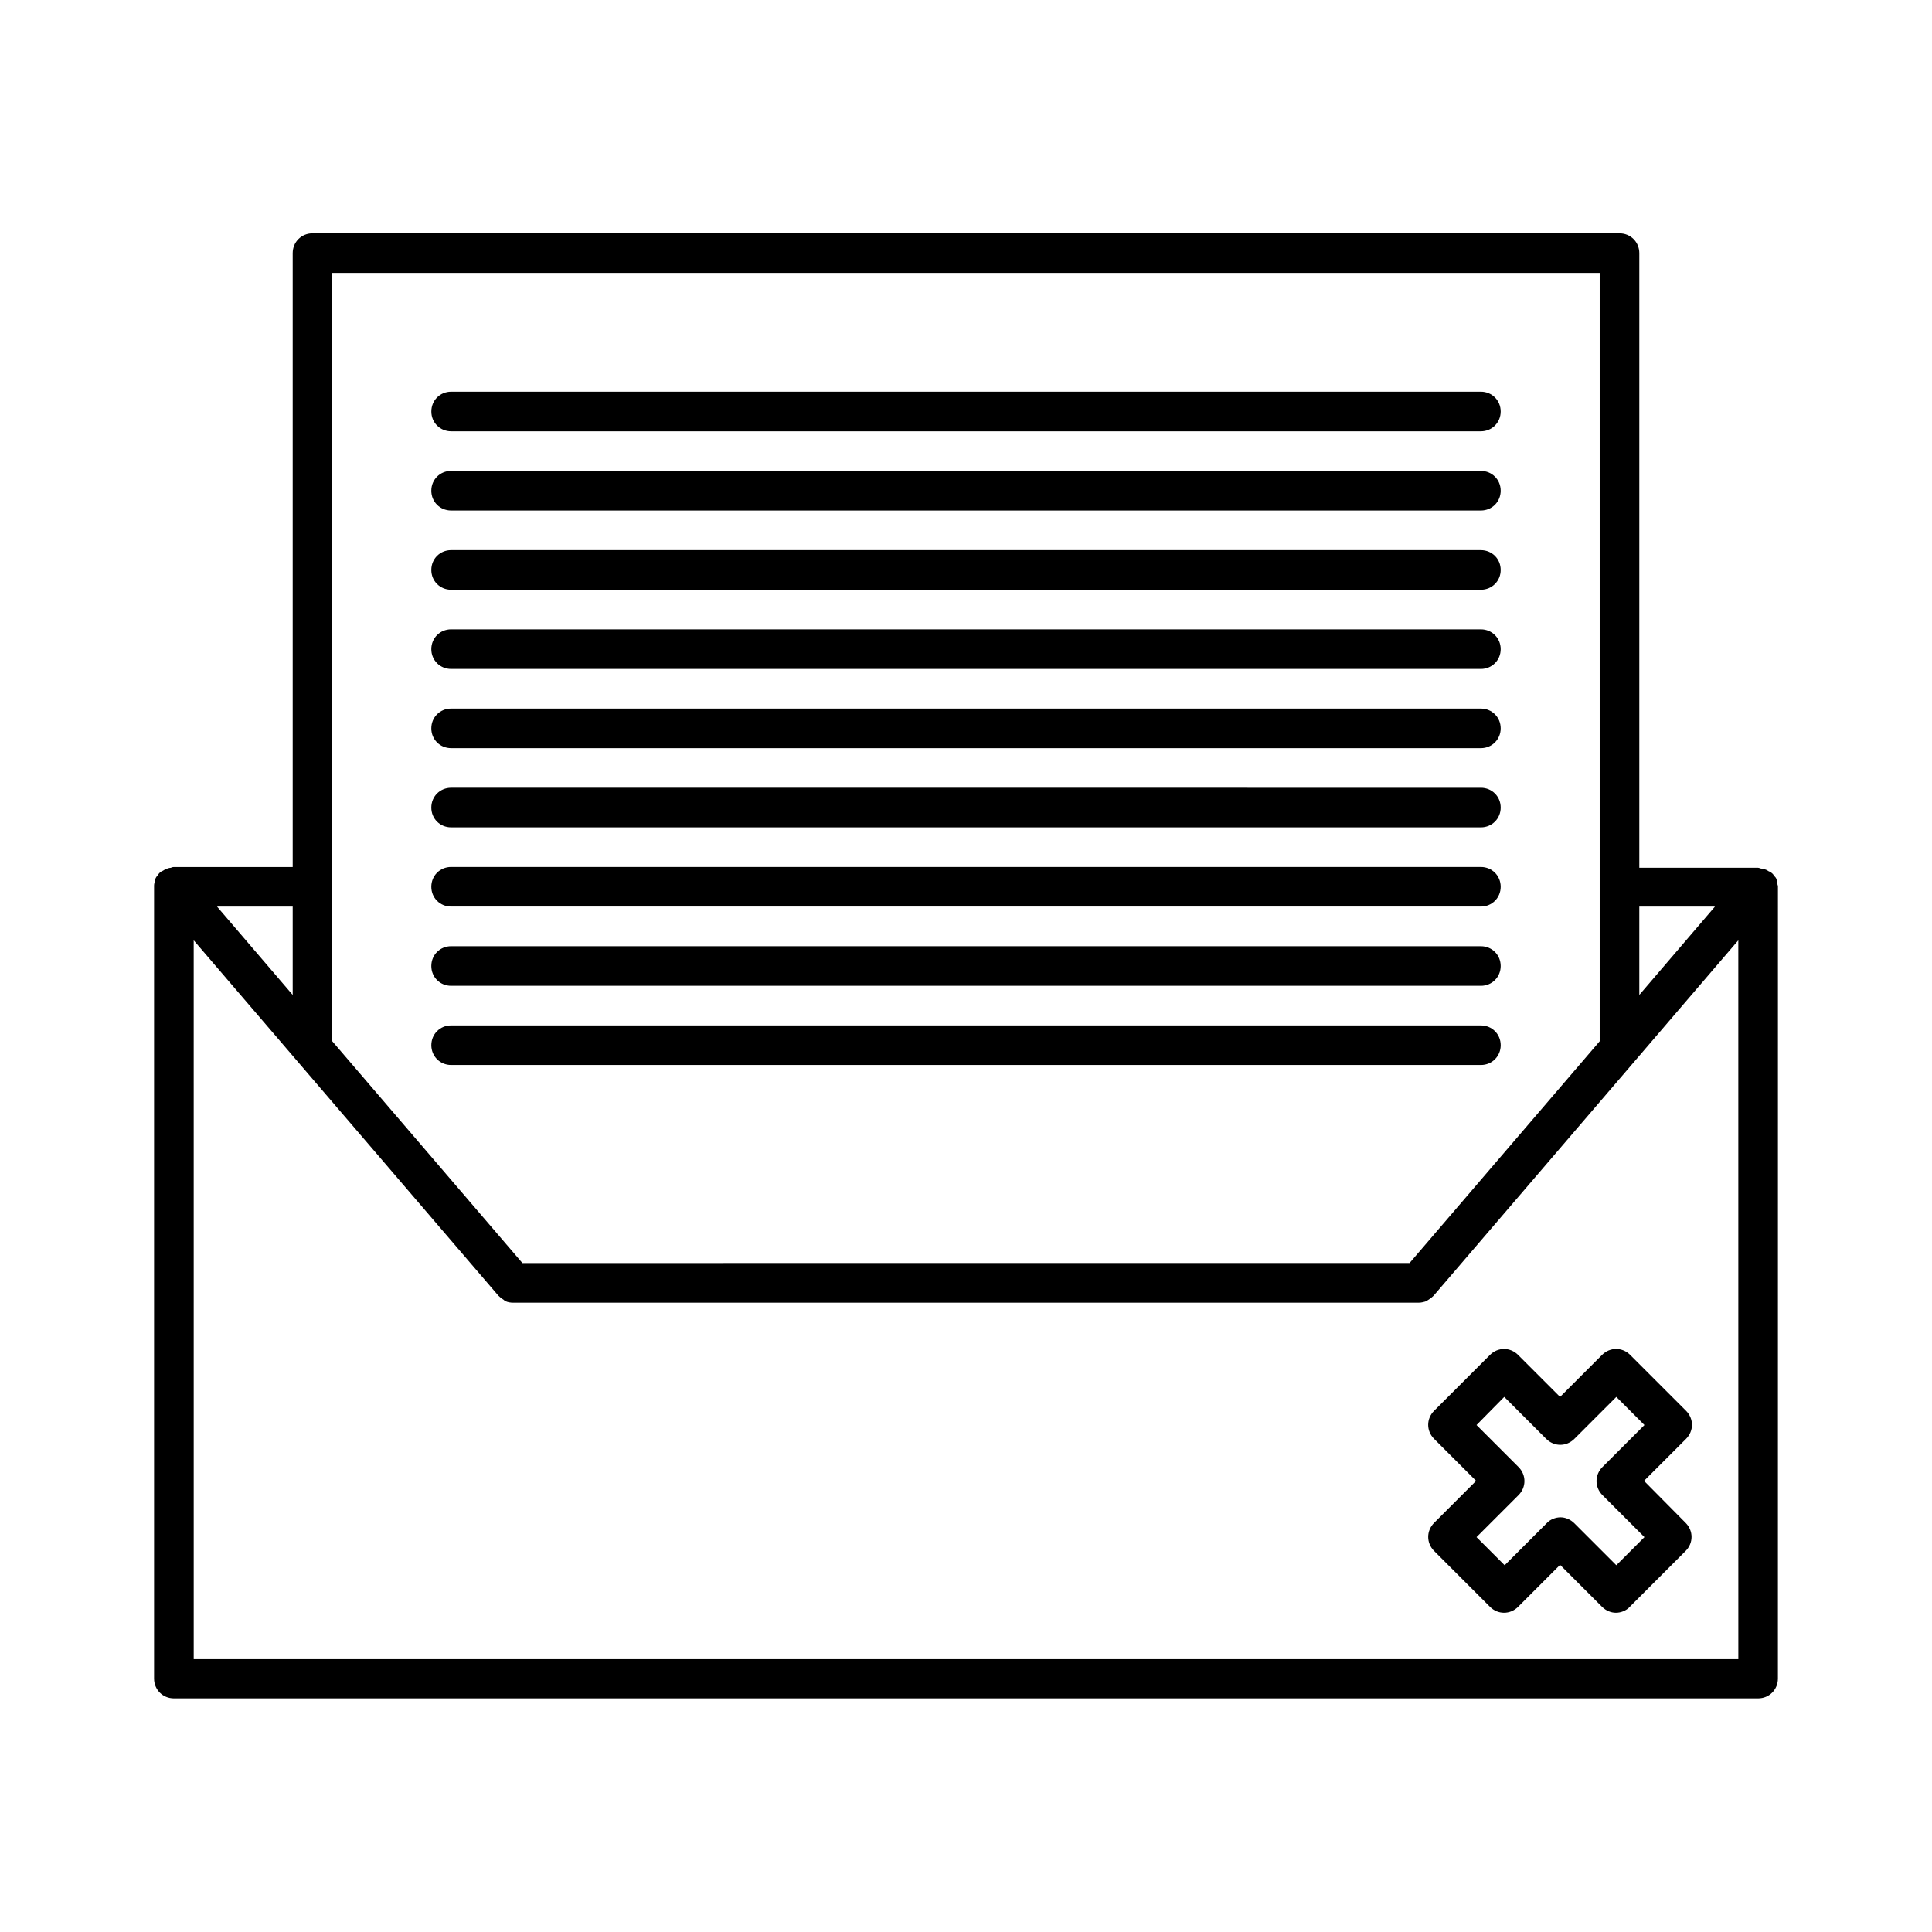
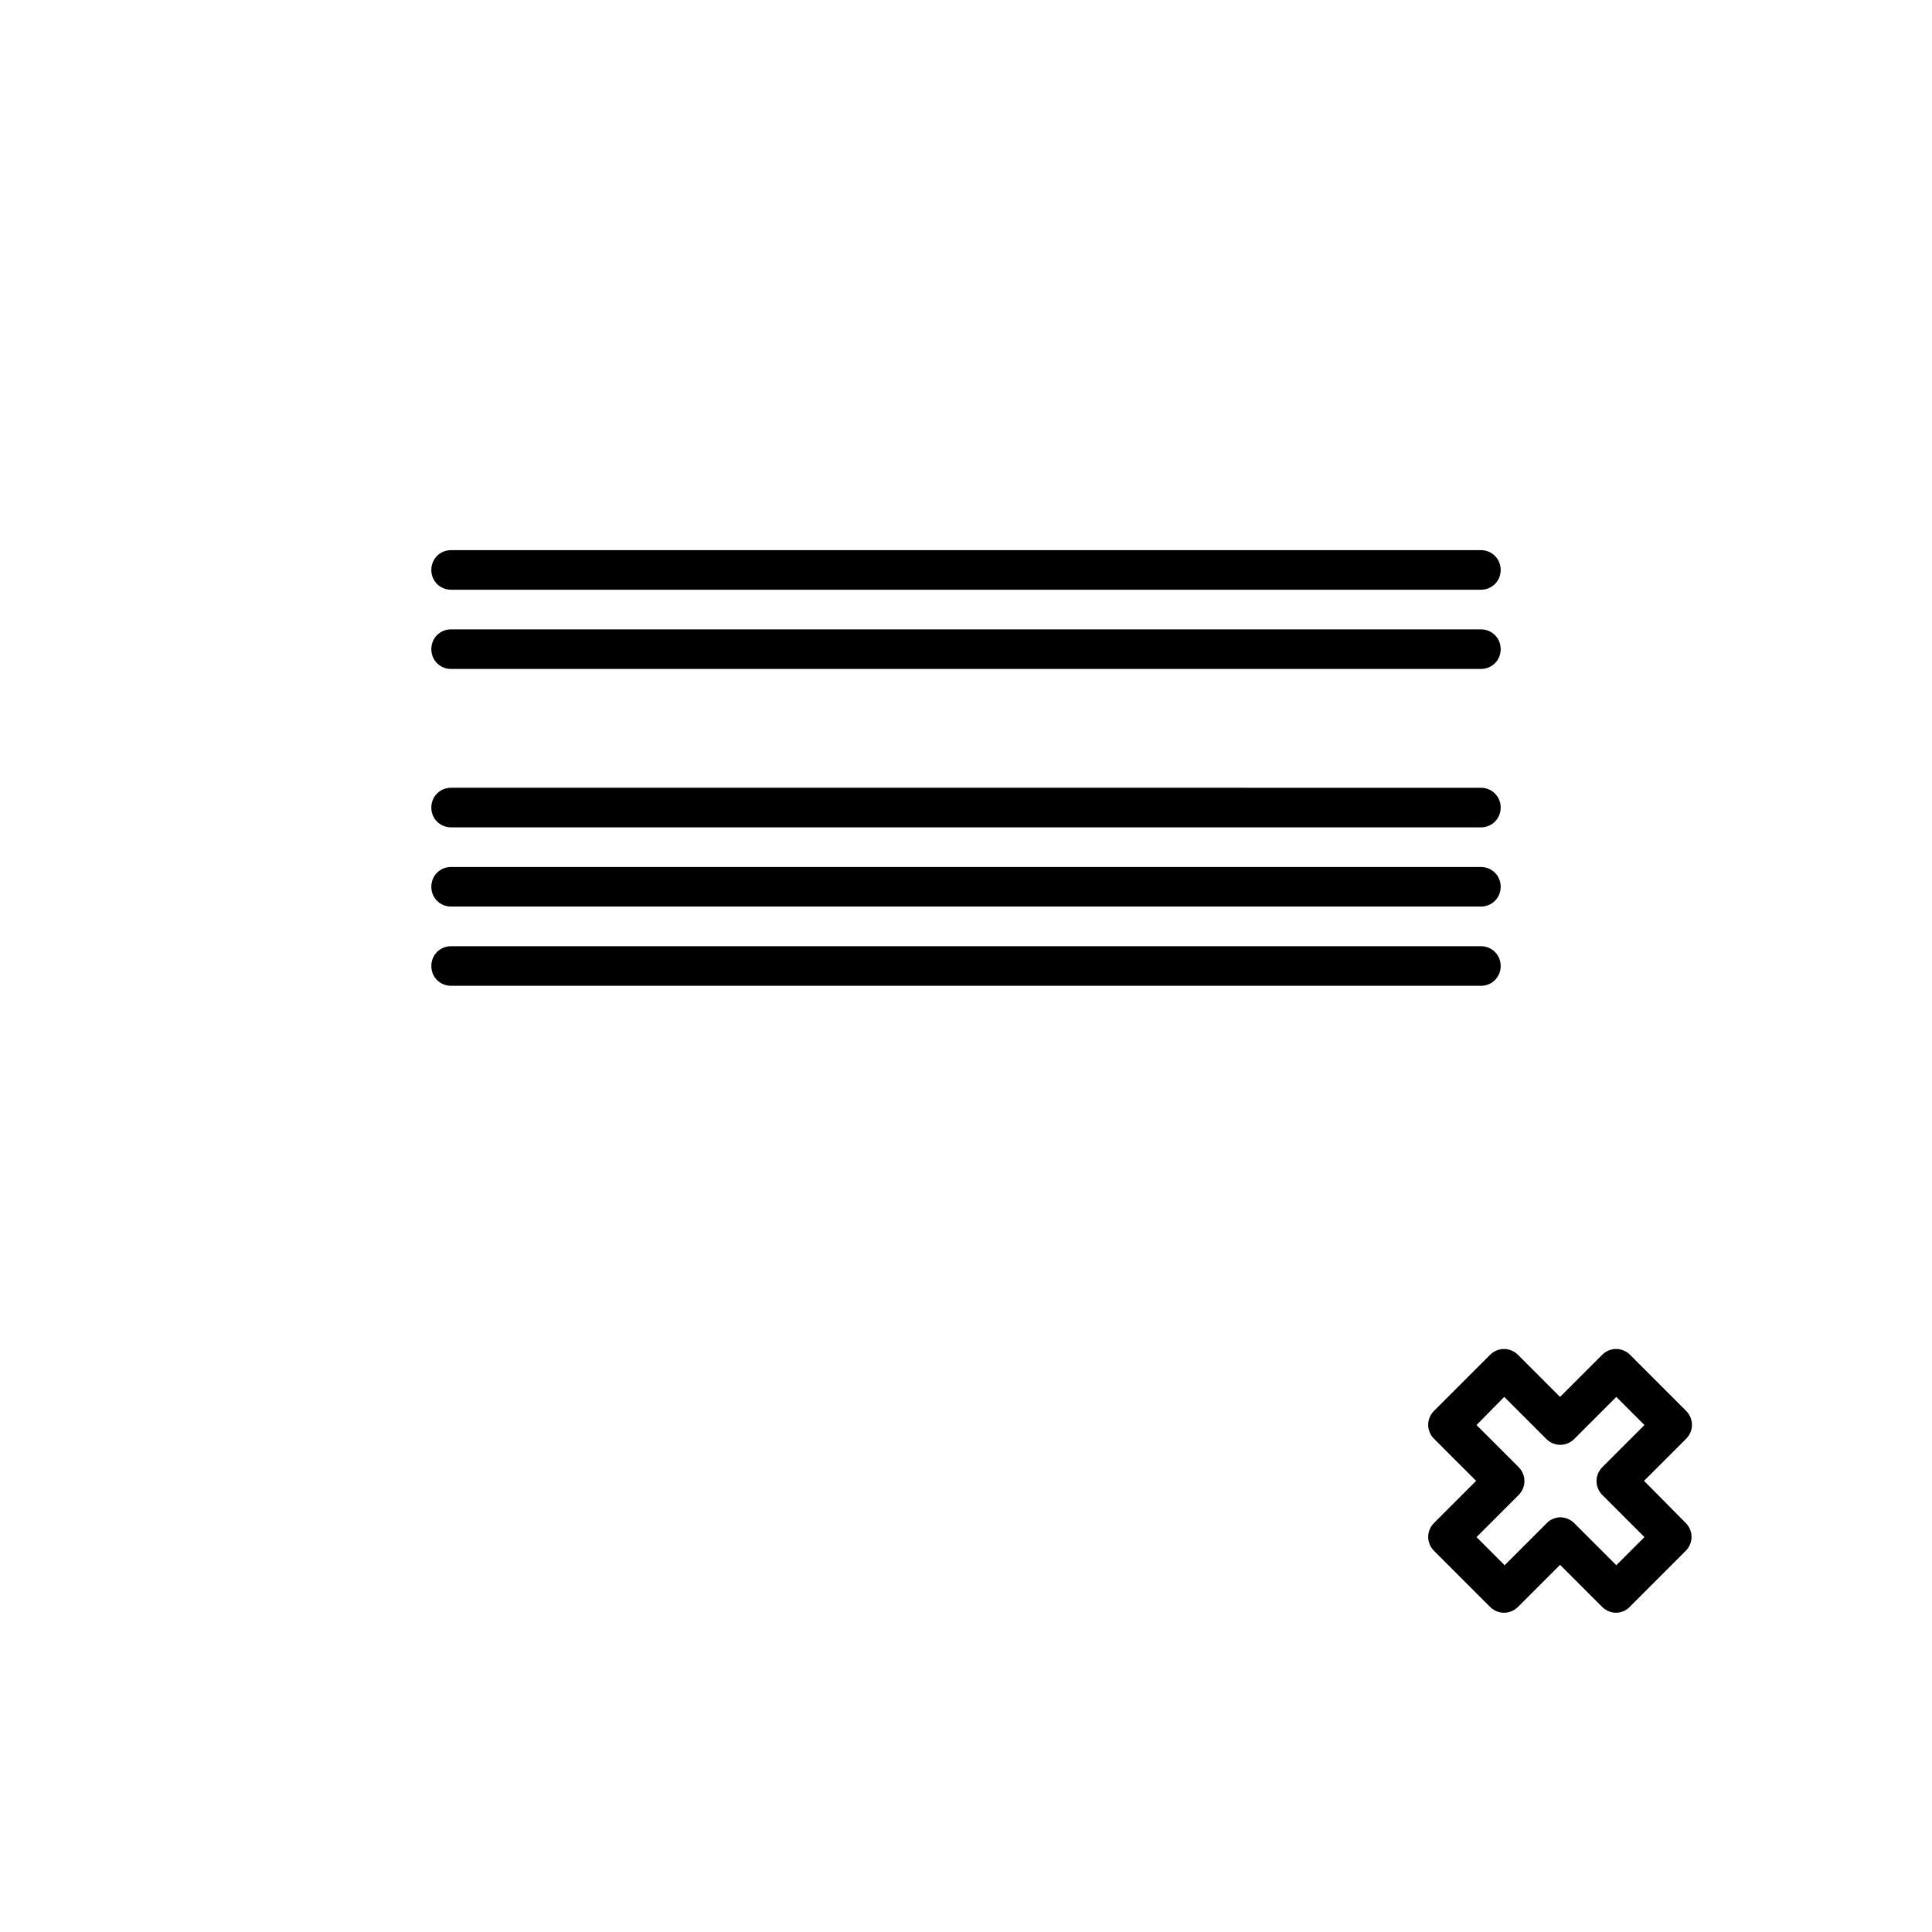
<svg xmlns="http://www.w3.org/2000/svg" fill="#000000" width="800px" height="800px" version="1.1" viewBox="144 144 512 512">
  <g>
    <path d="m524.06 525.32 11.125 11.125-11.125 11.125c-2.098 2.098-2.098 5.352 0 7.453l14.801 14.801c2.098 2.098 5.352 2.098 7.453 0l11.121-11.125 11.125 11.125c1.051 1.051 2.414 1.574 3.672 1.574s2.731-0.523 3.672-1.574l14.801-14.801c2.098-2.098 2.098-5.352 0-7.453l-11.016-11.125 11.125-11.125c2.098-2.098 2.098-5.352 0-7.453l-14.801-14.801c-2.098-2.098-5.352-2.098-7.453 0l-11.125 11.129-11.125-11.125c-2.098-2.098-5.352-2.098-7.453 0l-14.801 14.801c-2.098 2.098-2.098 5.352 0.004 7.449zm18.578-11.125 11.125 11.125c2.098 2.098 5.352 2.098 7.453 0l11.125-11.125 7.453 7.453-11.125 11.125c-2.098 2.098-2.098 5.352 0 7.453l11.125 11.125-7.453 7.453-11.125-11.125c-1.051-1.051-2.414-1.574-3.672-1.574s-2.731 0.523-3.672 1.574l-11.125 11.125-7.453-7.453 11.125-11.125c2.098-2.098 2.098-5.352 0-7.453l-11.125-11.125z" />
-     <path d="m614.96 377.75c-0.105-0.316-0.105-0.629-0.211-0.84-0.105-0.316-0.316-0.523-0.523-0.734-0.211-0.316-0.418-0.629-0.734-0.84l-0.105-0.105c-0.211-0.211-0.418-0.211-0.629-0.316-0.316-0.211-0.629-0.418-1.051-0.523-0.316-0.105-0.629-0.105-0.945-0.211-0.316 0-0.523-0.211-0.84-0.211h-31.488v-162.89c0-2.938-2.309-5.246-5.246-5.246h-346.37c-2.941-0.004-5.25 2.309-5.25 5.246v162.69h-31.488c-0.316 0-0.629 0.105-0.84 0.211-0.316 0-0.629 0.105-0.945 0.211-0.418 0.105-0.734 0.316-1.051 0.523-0.211 0.105-0.418 0.211-0.629 0.316-0.105 0-0.105 0.105-0.105 0.105-0.316 0.211-0.523 0.523-0.734 0.84-0.211 0.211-0.418 0.523-0.523 0.734-0.105 0.316-0.211 0.629-0.211 0.84-0.105 0.418-0.211 0.734-0.211 1.156v0.211 209.92c0 2.938 2.309 5.246 5.246 5.246h419.84c2.938 0 5.246-2.309 5.246-5.246l0.008-209.82v-0.211c-0.105-0.316-0.211-0.734-0.211-1.051zm-36.527 6.508h20.047l-20.047 23.406zm-346.37-167.94h335.87v203.62l-50.383 58.777-235.11 0.004-50.379-58.777zm-10.496 167.94v23.406l-20.047-23.406zm383.11 199.43h-409.34l-0.004-190.5 80.715 94.148 0.105 0.105c0.418 0.418 0.84 0.734 1.363 1.051 0.105 0.105 0.211 0.211 0.418 0.316 0.629 0.316 1.363 0.418 2.098 0.418h239.94c0.734 0 1.469-0.211 2.098-0.418 0.105-0.105 0.211-0.211 0.418-0.316 0.523-0.316 0.945-0.629 1.363-1.051l0.105-0.105 80.715-94.148z" />
-     <path d="m263.55 258.3h272.9c2.938 0 5.246-2.309 5.246-5.246 0-2.941-2.309-5.25-5.25-5.25h-272.89c-2.938 0-5.246 2.309-5.246 5.246-0.004 2.941 2.305 5.25 5.246 5.25z" />
-     <path d="m263.55 279.29h272.9c2.938 0 5.246-2.309 5.246-5.246s-2.309-5.246-5.246-5.246l-272.9-0.004c-2.938 0-5.246 2.309-5.246 5.246-0.004 2.941 2.305 5.25 5.246 5.25z" />
    <path d="m263.55 300.29h272.9c2.938 0 5.246-2.309 5.246-5.246s-2.309-5.246-5.246-5.246l-272.9-0.004c-2.938 0-5.246 2.309-5.246 5.246-0.004 2.941 2.305 5.25 5.246 5.25z" />
    <path d="m263.55 321.28h272.9c2.938 0 5.246-2.309 5.246-5.246s-2.309-5.246-5.246-5.246l-272.9-0.004c-2.938 0-5.246 2.309-5.246 5.246-0.004 2.941 2.305 5.25 5.246 5.25z" />
-     <path d="m263.55 342.27h272.9c2.938 0 5.246-2.309 5.246-5.246s-2.309-5.246-5.246-5.246l-272.9-0.004c-2.938 0-5.246 2.309-5.246 5.246-0.004 2.941 2.305 5.25 5.246 5.25z" />
    <path d="m263.55 363.26h272.9c2.938 0 5.246-2.309 5.246-5.246s-2.309-5.246-5.246-5.246l-272.9-0.004c-2.938 0-5.246 2.309-5.246 5.246-0.004 2.941 2.305 5.25 5.246 5.25z" />
    <path d="m263.55 384.25h272.9c2.938 0 5.246-2.309 5.246-5.246s-2.309-5.246-5.246-5.246l-272.9-0.004c-2.938 0-5.246 2.309-5.246 5.246-0.004 2.941 2.305 5.25 5.246 5.25z" />
    <path d="m263.55 405.25h272.9c2.938 0 5.246-2.309 5.246-5.246s-2.309-5.246-5.246-5.246l-272.9-0.004c-2.938 0-5.246 2.309-5.246 5.246-0.004 2.941 2.305 5.25 5.246 5.25z" />
-     <path d="m541.7 420.99c0-2.938-2.309-5.246-5.246-5.246l-272.9-0.004c-2.938 0-5.246 2.309-5.246 5.246s2.309 5.246 5.246 5.246h272.9c2.938 0.004 5.246-2.305 5.246-5.242z" />
  </g>
</svg>